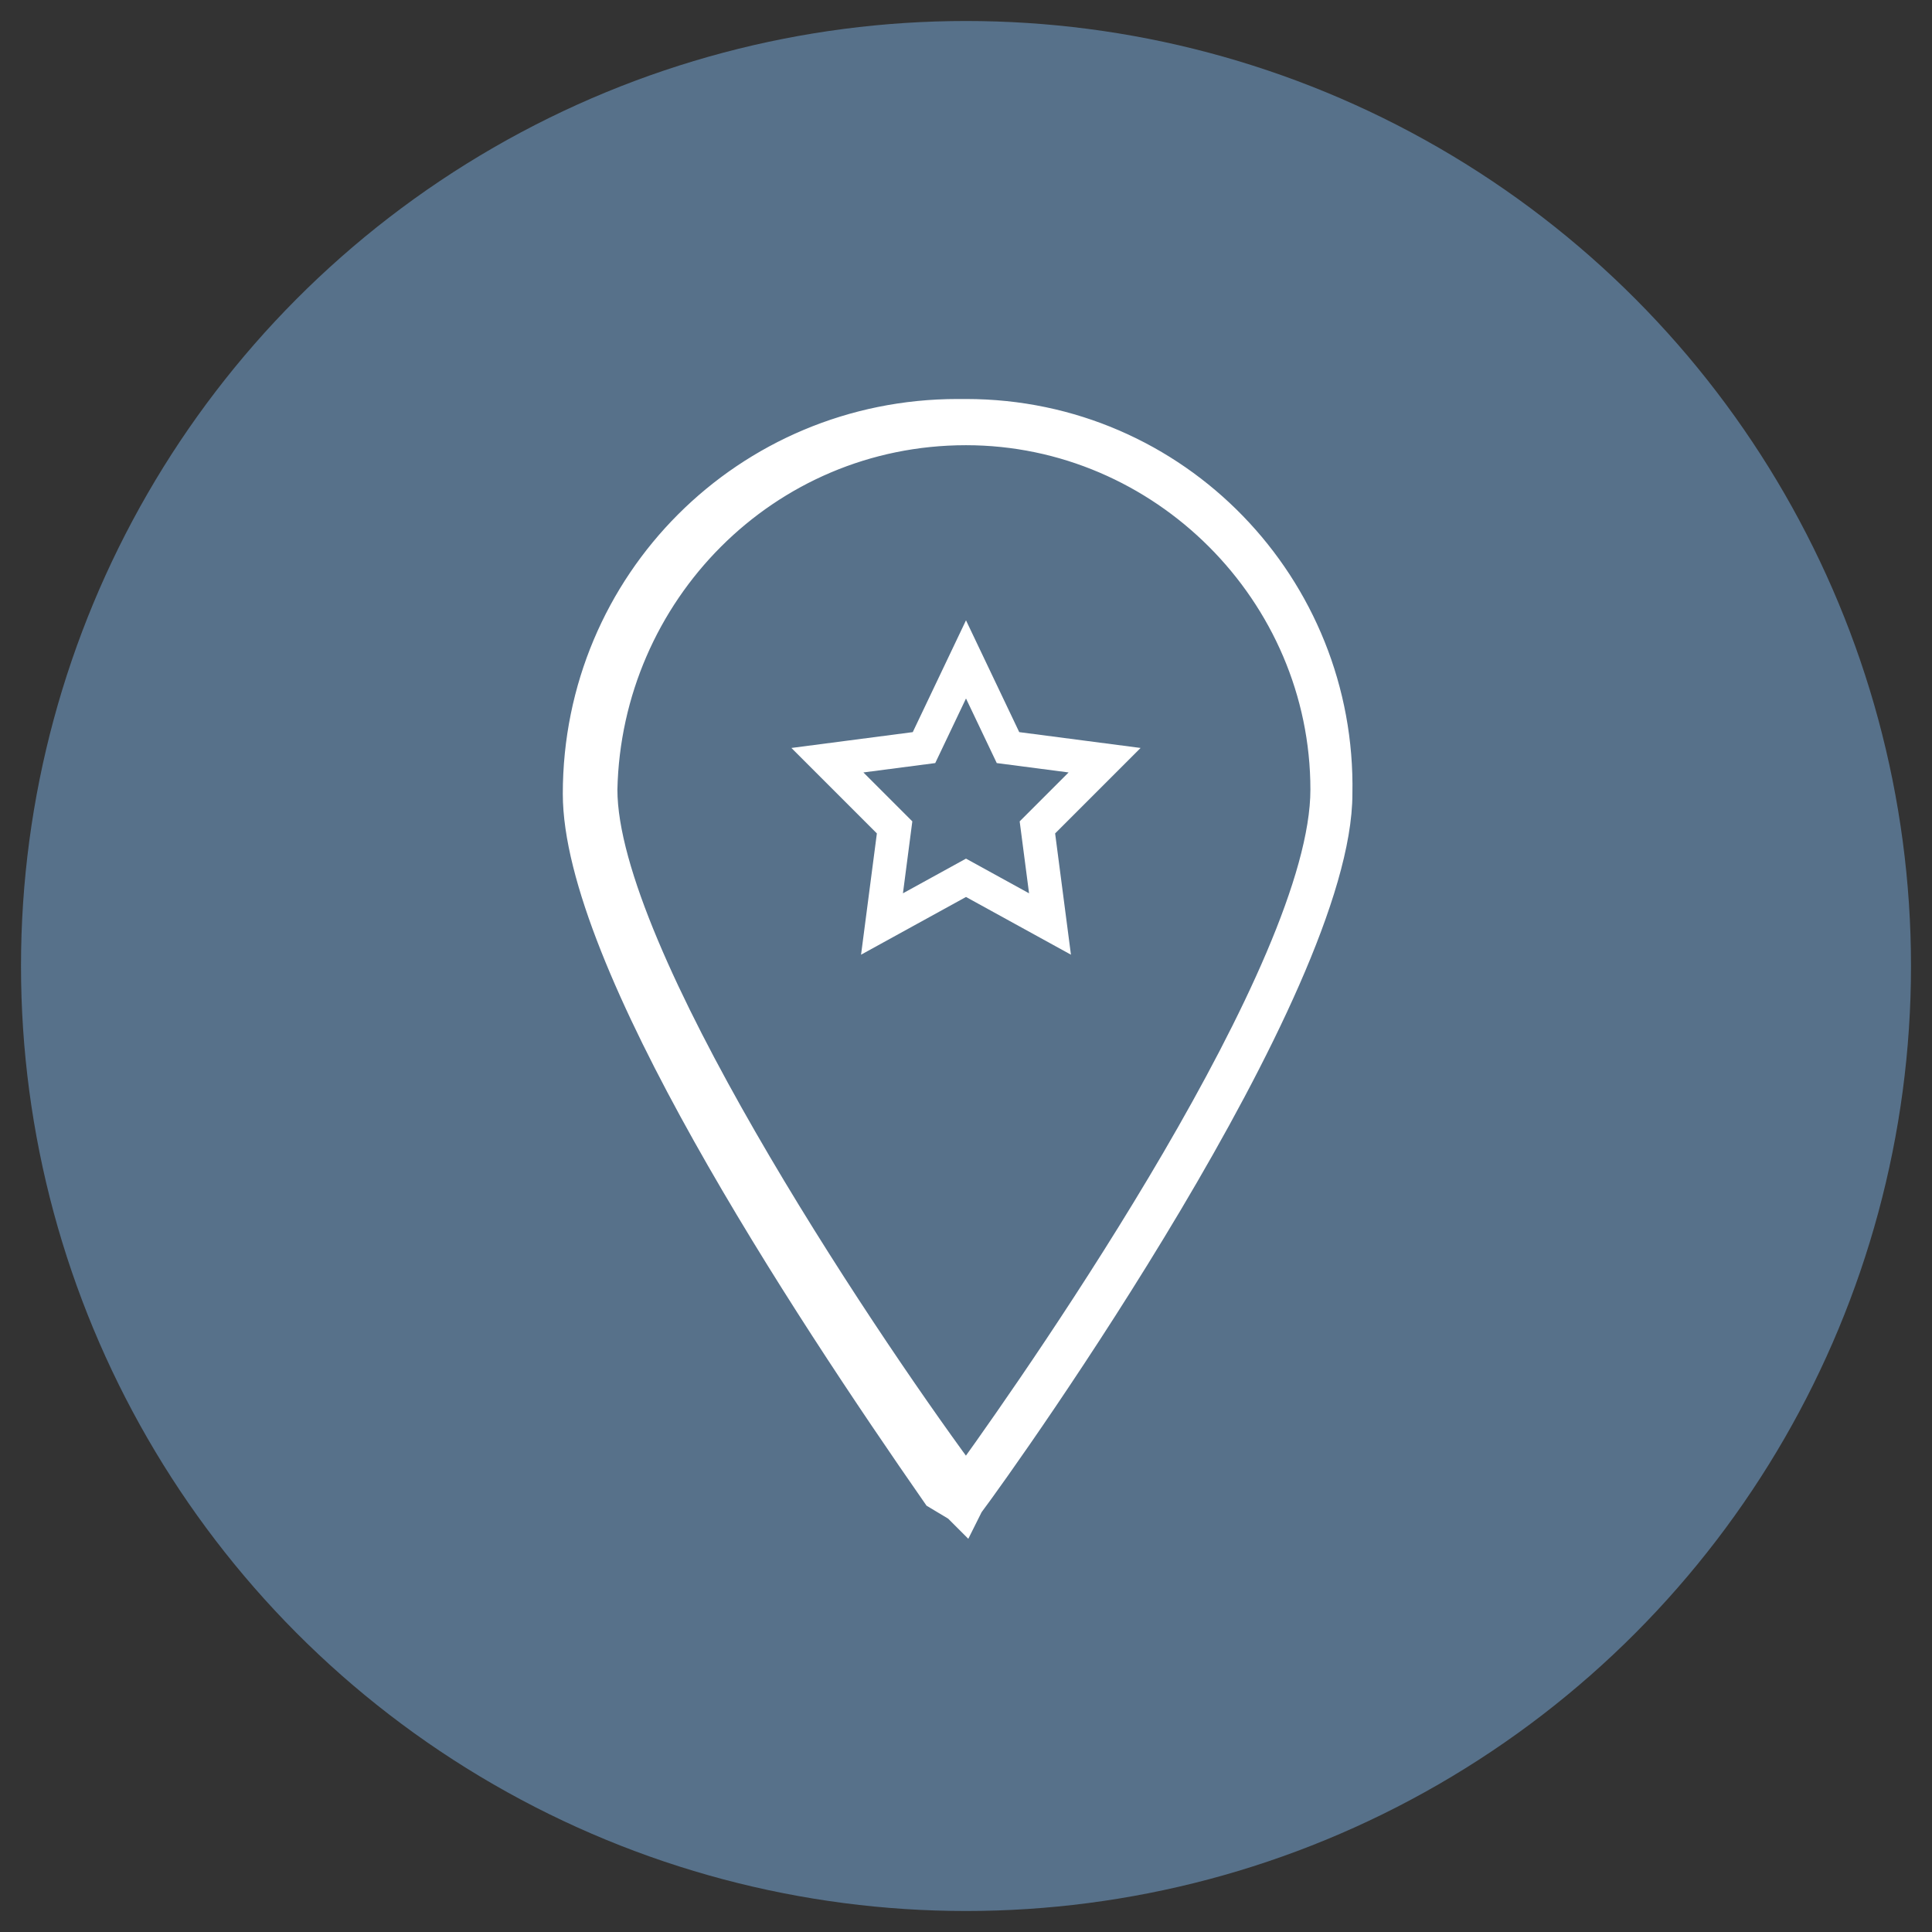
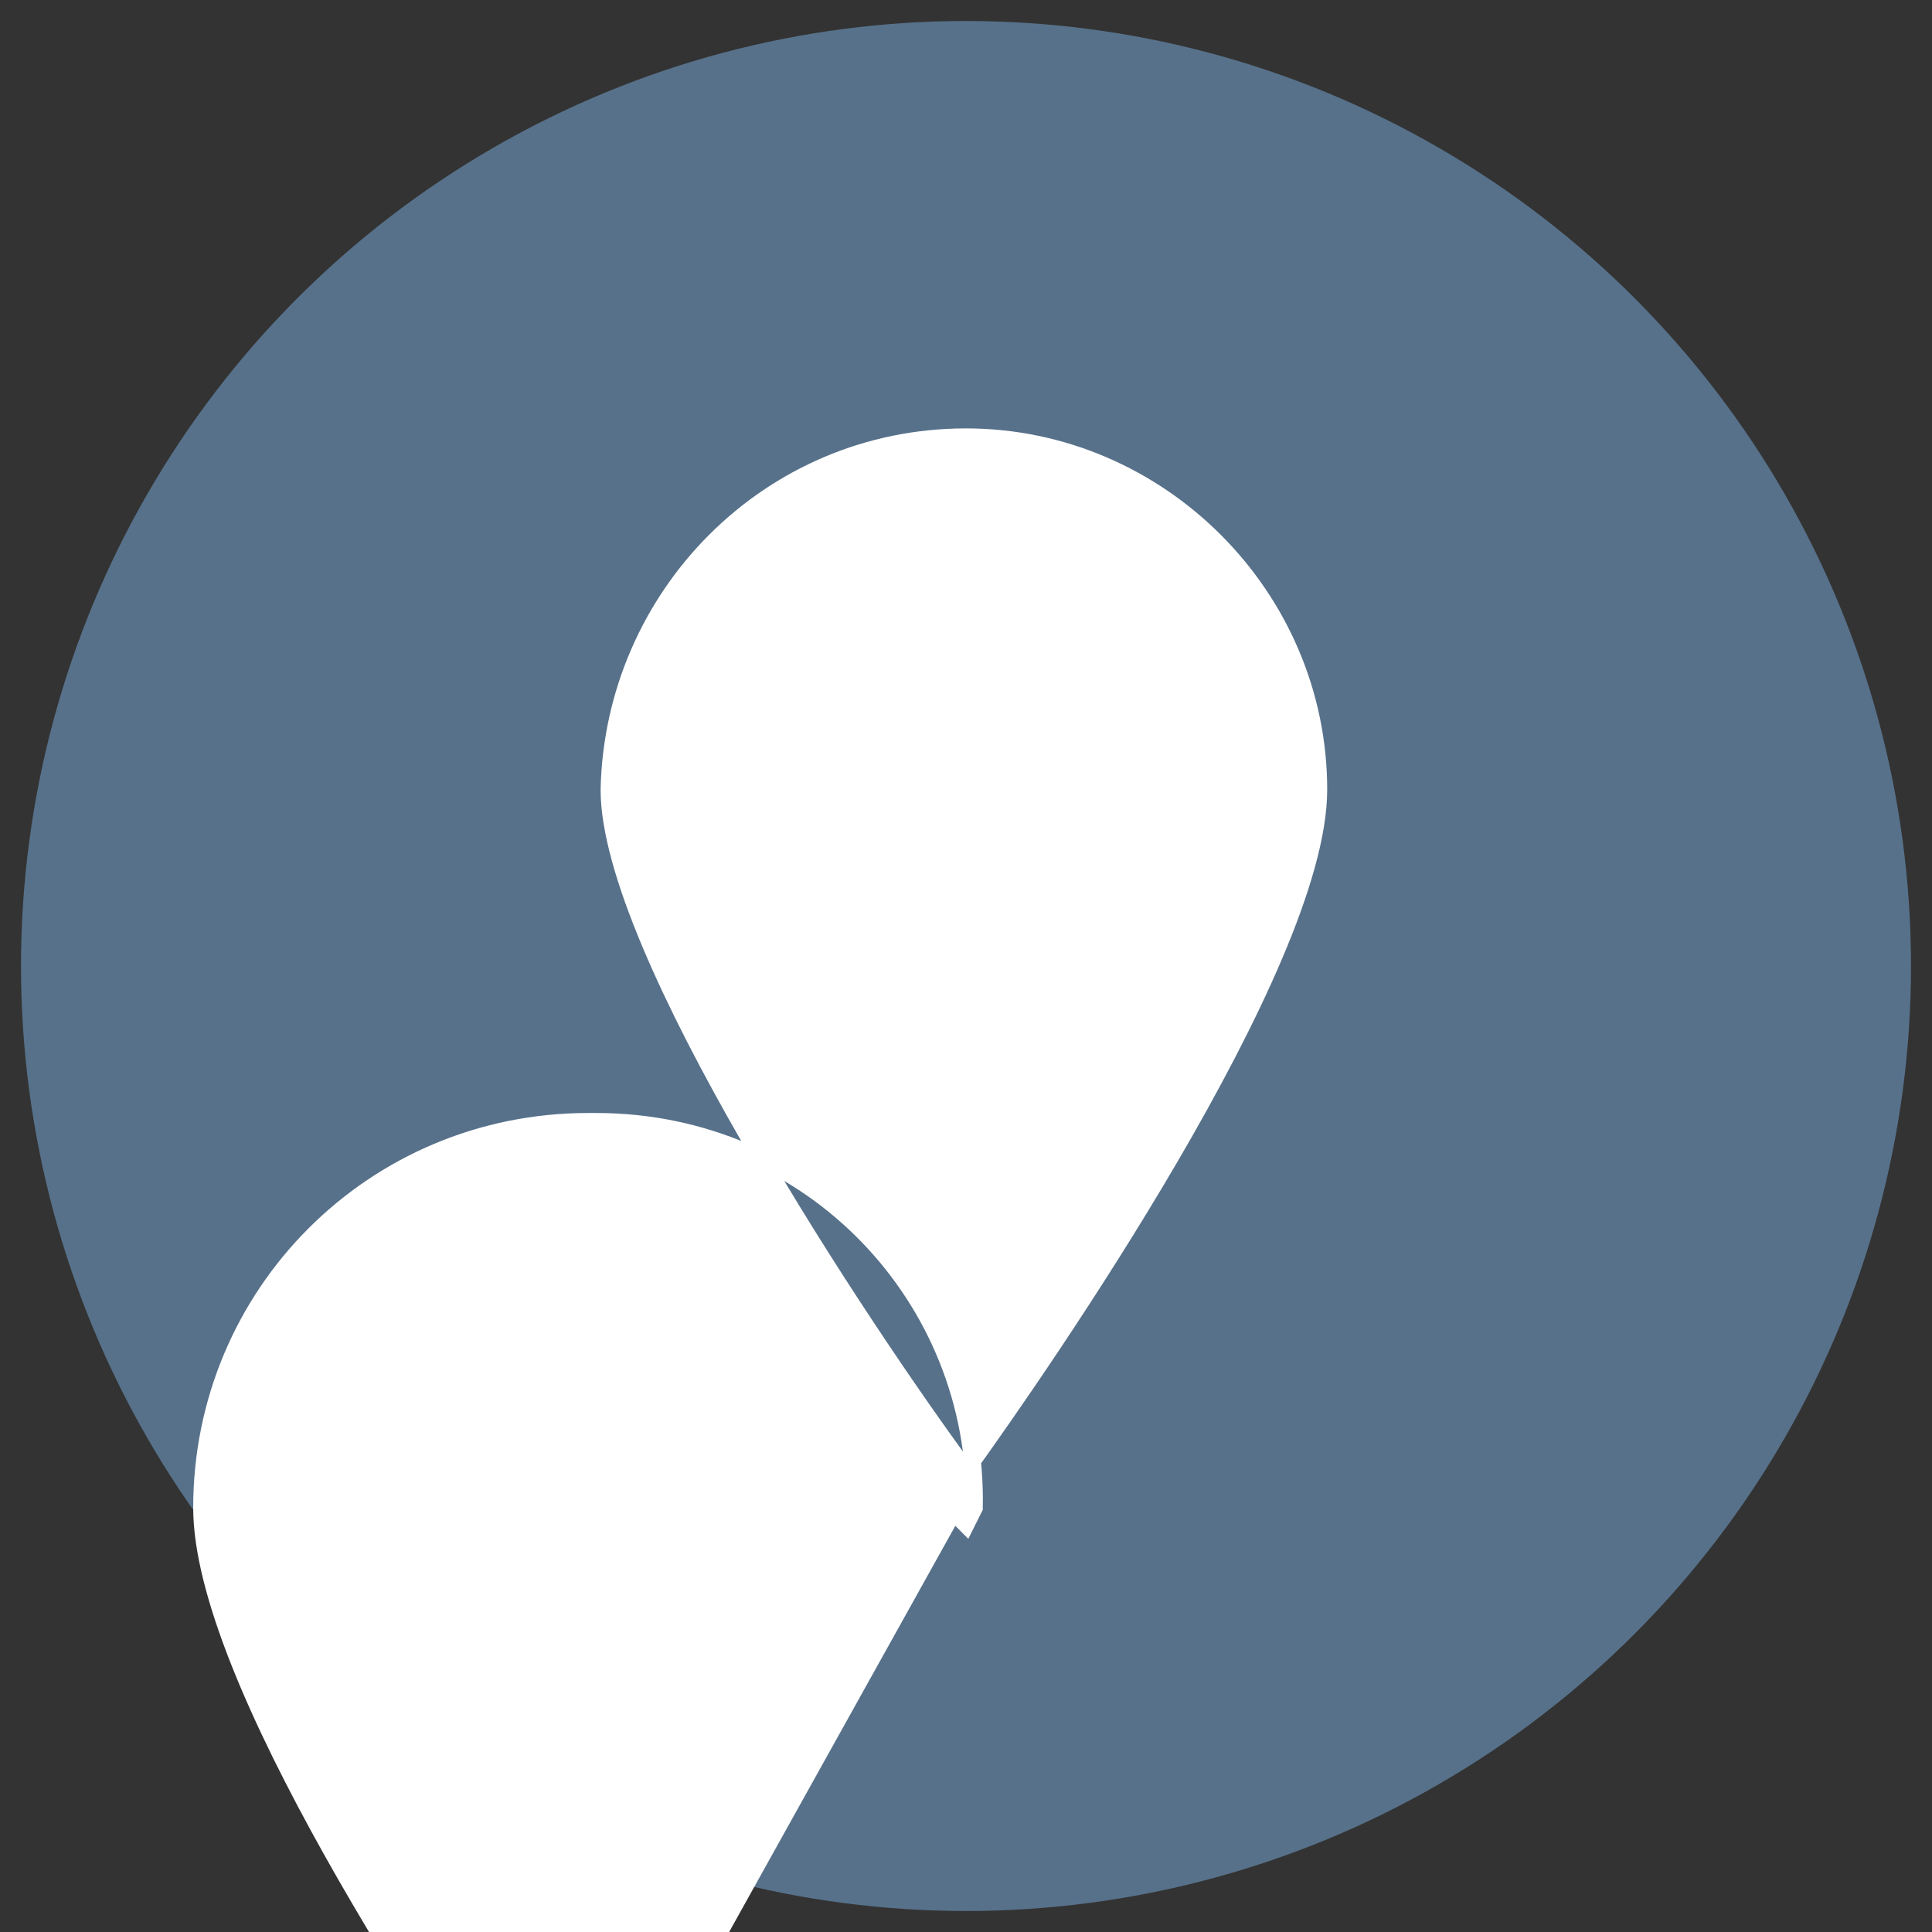
<svg xmlns="http://www.w3.org/2000/svg" version="1.1" id="Layer_1" x="0px" y="0px" viewBox="0 0 46 46" style="enable-background:new 0 0 46 46;" xml:space="preserve">
  <rect x="0" y="0" width="46" height="46" fill="#333333" stroke="none" />
  <style type="text/css">
	.st0{fill:#57718A;}
	.st1{fill:#FFFFFF;stroke:#FFFFFF;stroke-width:0.4;stroke-miterlimit:10;}
	.st2{fill:none;stroke:#FFFFFF;stroke-width:0.8;stroke-miterlimit:10;}
</style>
  <title>Here_icon_library-v1</title>
  <g id="_Group_">
    <g id="_Group_2">
      <circle id="_Path_" class="st0" cx="23" cy="23" r="22.5" />
    </g>
  </g>
-   <path class="st1" d="M22.7,36l0.3,0.3l0.2-0.4c0.9-1.2,8.8-12.3,8.8-17c0.1-5-3.9-9.2-9-9.2c-0.1,0-0.1,0-0.2,0  c-5.1,0-9.2,4.1-9.2,9.2c0,4,5.4,12.2,8.6,16.8L22.7,36z M23,10.4c4.6,0,8.4,3.8,8.4,8.4c0,4.2-6.6,13.7-8.4,16.2  c-2.5-3.4-8.5-12.4-8.5-16.2C14.6,14.2,18.3,10.4,23,10.4z" />
-   <polygon class="st2" points="23,15.7 24,17.8 26.3,18.1 24.7,19.7 25,22 23,20.9 21,22 21.3,19.7 19.7,18.1 22,17.8 " />
+   <path class="st1" d="M22.7,36l0.3,0.3l0.2-0.4c0.1-5-3.9-9.2-9-9.2c-0.1,0-0.1,0-0.2,0  c-5.1,0-9.2,4.1-9.2,9.2c0,4,5.4,12.2,8.6,16.8L22.7,36z M23,10.4c4.6,0,8.4,3.8,8.4,8.4c0,4.2-6.6,13.7-8.4,16.2  c-2.5-3.4-8.5-12.4-8.5-16.2C14.6,14.2,18.3,10.4,23,10.4z" />
</svg>